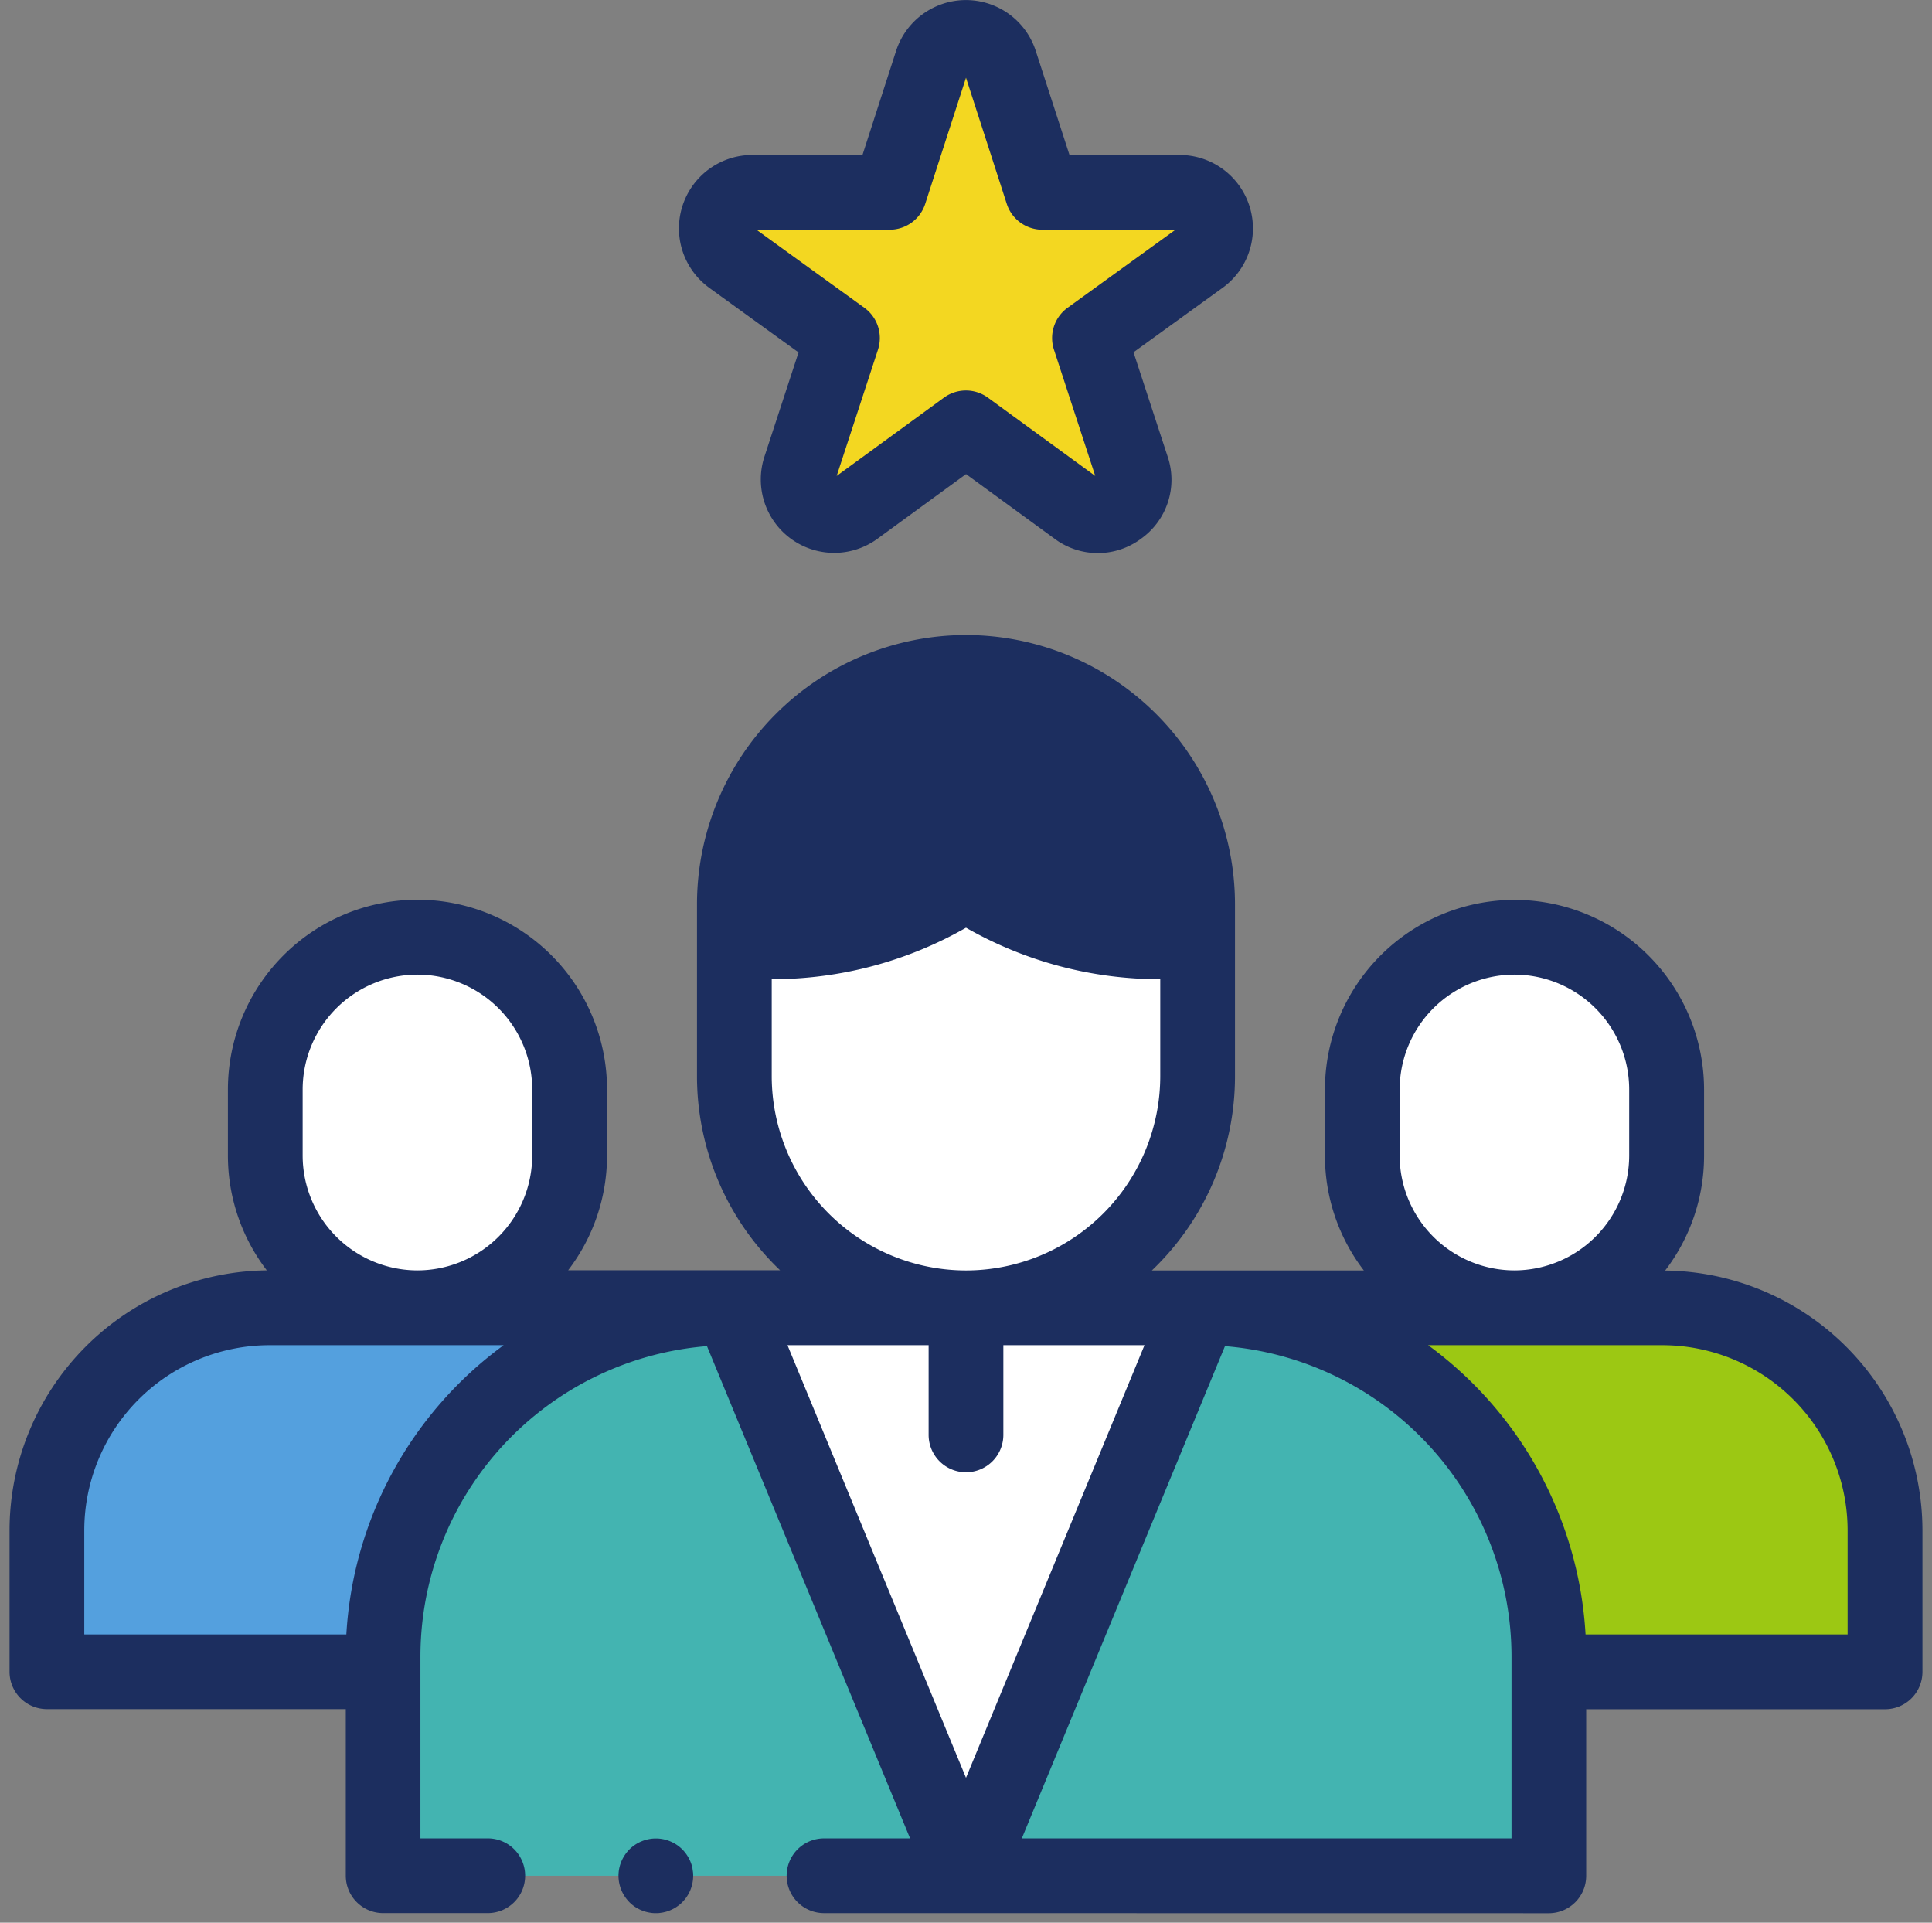
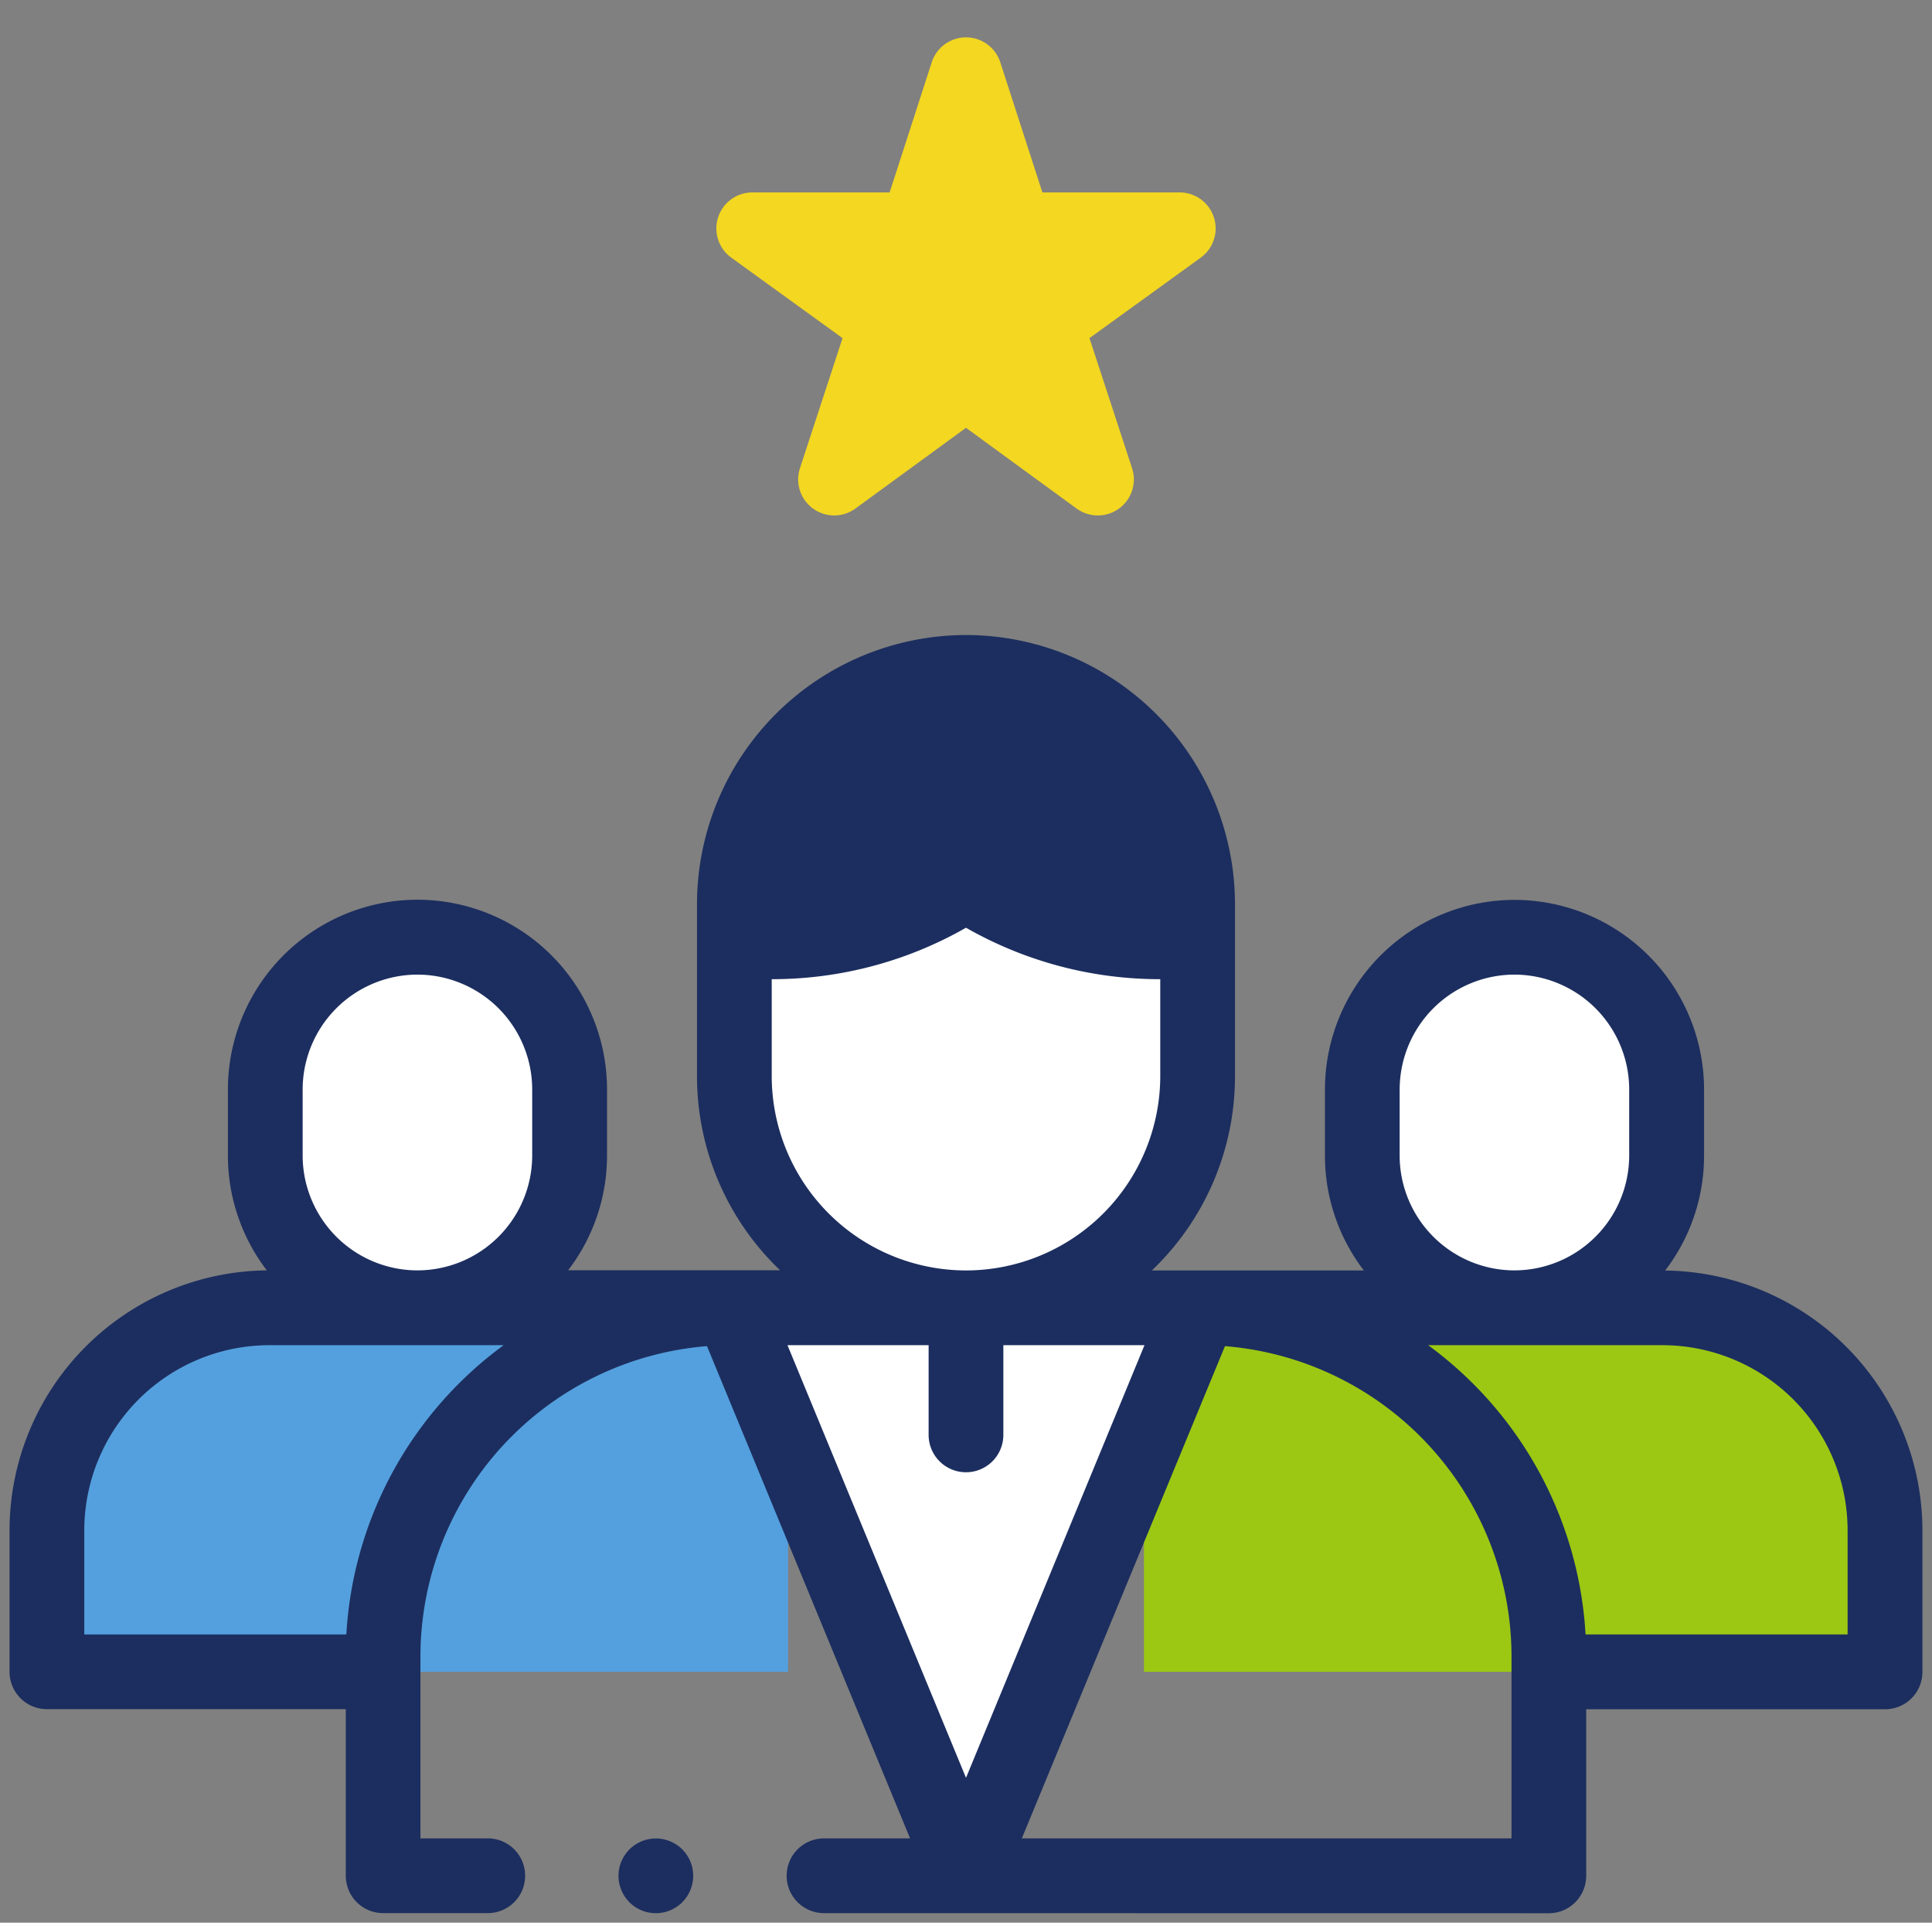
<svg xmlns="http://www.w3.org/2000/svg" width="101" height="100.5" viewBox="0 0 101 100.5">
  <rect x="0" y="0" width="101" height="100.5" fill="#808080" stroke="none" />
  <g transform="translate(10615.5 -2789.667)">
    <path d="M490.724,353.789h0a7.957,7.957,0,0,1-7.957-7.957v-3.459a7.957,7.957,0,1,1,15.913,0v3.459a7.957,7.957,0,0,1-7.957,7.957" transform="translate(-11027.049 2504.237)" fill="#fff" />
    <path d="M431.949,466.667H404.834v19.027h38.745v-7.4a11.63,11.63,0,0,0-11.63-11.63" transform="translate(-10960.532 2391.359)" fill="#9cc813" />
    <path d="M99.223,353.789h0a7.957,7.957,0,0,0,7.957-7.957v-3.459a7.957,7.957,0,1,0-15.913,0v3.459a7.957,7.957,0,0,0,7.957,7.957" transform="translate(-10692.896 2504.237)" fill="#fff" />
    <path d="M24.963,466.667H52.078v19.027H13.333v-7.4a11.63,11.63,0,0,1,11.63-11.63" transform="translate(-10626.38 2391.359)" fill="#54a0de" />
    <path d="M270.776,273.147h0a12.109,12.109,0,0,1-12.109-12.109v-8.994a12.109,12.109,0,0,1,24.219,0v8.994a12.109,12.109,0,0,1-12.109,12.109" transform="translate(-10835.776 2584.879)" fill="#fff" />
-     <path d="M176.052,466.667h-24.5a18.219,18.219,0,0,0-18.219,18.219v11.469h60.937V484.886a18.219,18.219,0,0,0-18.219-18.219" transform="translate(-10728.803 2391.359)" fill="#43b4b1" />
    <path d="M282.207,466.668l-12.25,29.688-12.25-29.688Z" transform="translate(-10834.957 2391.358)" fill="#fff" />
    <path d="M265.258,33.743l-5.781,4.22a1.884,1.884,0,0,1-2.9-2.108l2.227-6.8-5.817-4.207a1.884,1.884,0,0,1,1.1-3.41h7.179l2.2-6.8a1.884,1.884,0,0,1,3.585,0l2.2,6.8h7.179a1.884,1.884,0,0,1,1.1,3.41l-5.817,4.207,2.227,6.8a1.884,1.884,0,0,1-2.9,2.108Z" transform="translate(-10830.258 2778.286)" fill="#f3d721" />
-     <path d="M240.436,15.048,245.1,18.42l-1.783,5.447a3.837,3.837,0,0,0,5.909,4.293l4.63-3.379,4.63,3.379a3.778,3.778,0,0,0,4.517,0,3.778,3.778,0,0,0,1.391-4.3l-1.783-5.447,4.662-3.372A3.837,3.837,0,0,0,265.022,8.1h-5.758L257.5,2.657a3.837,3.837,0,0,0-7.3,0L248.442,8.1h-5.758a3.837,3.837,0,0,0-2.248,6.946m9.428-3.04a1.953,1.953,0,0,0,1.858-1.352l2.132-6.592,2.131,6.592a1.953,1.953,0,0,0,1.858,1.352h6.964l-5.643,4.081a1.953,1.953,0,0,0-.712,2.19l2.159,6.6L255,20.785a1.953,1.953,0,0,0-2.3,0l-5.607,4.092,2.159-6.6a1.953,1.953,0,0,0-.712-2.19L242.9,12.008Z" transform="translate(-10818.854 2789.667)" fill="#1c2e5f" />
    <path d="M221.2,657.575a1.955,1.955,0,0,0-.292-.7,1.7,1.7,0,0,0-.114-.154,1.724,1.724,0,0,0-.129-.144c-.045-.045-.092-.088-.142-.129s-.1-.079-.154-.114a1.952,1.952,0,0,0-.338-.179,1.864,1.864,0,0,0-.365-.111c-.063-.013-.126-.022-.189-.029a2.115,2.115,0,0,0-.385,0c-.063.007-.126.016-.189.029a1.909,1.909,0,0,0-.366.111,1.94,1.94,0,0,0-.337.179c-.053.035-.105.075-.154.114s-.1.083-.144.129-.088.094-.129.144-.078.1-.113.154a1.955,1.955,0,0,0-.292.7,1.625,1.625,0,0,0-.028.189,1.8,1.8,0,0,0,0,.384,1.624,1.624,0,0,0,.028.189,1.987,1.987,0,0,0,.111.366,1.958,1.958,0,0,0,.18.337,2.059,2.059,0,0,0,.243.3c.044.044.092.088.142.129s.1.078.154.114a2.007,2.007,0,0,0,.337.179,1.913,1.913,0,0,0,.366.111c.063.013.126.022.189.029s.129.009.192.009.129,0,.193-.009.126-.016.189-.029a1.868,1.868,0,0,0,.365-.111,1.9,1.9,0,0,0,.337-.179c.054-.037.105-.075.155-.114s.1-.085.142-.129.088-.094.129-.143a1.676,1.676,0,0,0,.114-.154,2.066,2.066,0,0,0,.18-.337,2.106,2.106,0,0,0,.111-.366c.012-.062.022-.126.028-.189s.01-.127.01-.192,0-.129-.01-.192-.016-.127-.028-.189" transform="translate(-10800.497 2229.758)" fill="#1c2e5f" />
    <path d="M-3641.423,353.473a1.953,1.953,0,0,1-1.953-1.954,1.952,1.952,0,0,1,1.953-1.953h4.5l-10.618-25.731a16.288,16.288,0,0,0-14.98,16.215v.808h0v8.707H-3659a1.952,1.952,0,0,1,1.953,1.953,1.953,1.953,0,0,1-1.953,1.954h-5.469a1.954,1.954,0,0,1-1.954-1.954v-8.708h-15.625a1.952,1.952,0,0,1-1.953-1.953v-7.4a13.6,13.6,0,0,1,13.45-13.582,9.862,9.862,0,0,1-2.034-6.005v-3.46a9.921,9.921,0,0,1,9.91-9.909,9.921,9.921,0,0,1,9.909,9.909v3.46a9.855,9.855,0,0,1-2.033,6h11.081a14.024,14.024,0,0,1-4.345-10.156v-8.994A14.079,14.079,0,0,1-3634,286.666a14.079,14.079,0,0,1,14.062,14.063v8.994a14.023,14.023,0,0,1-4.345,10.156h11.081a9.855,9.855,0,0,1-2.033-6v-3.46a9.921,9.921,0,0,1,9.909-9.909,9.921,9.921,0,0,1,9.91,9.909v3.46a9.862,9.862,0,0,1-2.034,6.005A13.6,13.6,0,0,1-3584,333.463v7.4a1.952,1.952,0,0,1-1.953,1.953h-15.625v8.708a1.954,1.954,0,0,1-1.954,1.954Zm10.341-3.906h25.6v-9.516a16.288,16.288,0,0,0-14.98-16.215ZM-3634,346.4l9.331-22.614h-7.378v4.688a1.953,1.953,0,0,1-1.953,1.954,1.953,1.953,0,0,1-1.954-1.954v-4.688h-7.378Zm32.388-7.494h13.7v-5.443a9.688,9.688,0,0,0-9.677-9.677h-12.251A20.171,20.171,0,0,1-3601.611,338.906Zm-78.482-5.443v5.443h13.7a20.166,20.166,0,0,1,8.223-15.12h-12.251A9.688,9.688,0,0,0-3680.094,333.463Zm68.764-23.047v3.46a6.01,6.01,0,0,0,6,6,6.011,6.011,0,0,0,6-6v-3.46a6.011,6.011,0,0,0-6-6A6.01,6.01,0,0,0-3611.329,310.416Zm-32.826-.693A10.167,10.167,0,0,0-3634,319.879a10.167,10.167,0,0,0,10.155-10.156v-5.068h-.008a20.418,20.418,0,0,1-10.147-2.69,20.427,20.427,0,0,1-10.148,2.69h-.008Zm-24.522.693v3.46a6.01,6.01,0,0,0,6,6,6.01,6.01,0,0,0,6-6v-3.46a6.01,6.01,0,0,0-6-6A6.01,6.01,0,0,0-3668.678,310.416Z" transform="translate(-6931 2536.194)" fill="#1c2e5f" />
    <path d="M-3603.531,353.973h-37.891a2.456,2.456,0,0,1-2.453-2.454,2.456,2.456,0,0,1,2.453-2.453h3.757l-10.192-24.7a15.842,15.842,0,0,0-14.158,15.684v9.016H-3659a2.456,2.456,0,0,1,2.453,2.453,2.456,2.456,0,0,1-2.453,2.454h-5.469a2.456,2.456,0,0,1-2.454-2.454v-8.208h-15.125a2.456,2.456,0,0,1-2.453-2.453v-7.4a13.992,13.992,0,0,1,4.084-9.908,13.989,13.989,0,0,1,8.935-4.135,10.292,10.292,0,0,1-1.6-5.544v-3.46a10.422,10.422,0,0,1,10.41-10.409,10.421,10.421,0,0,1,10.409,10.409v3.46a10.285,10.285,0,0,1-1.578,5.5h8.95a14.509,14.509,0,0,1-2.458-3.843,14.43,14.43,0,0,1-1.211-5.813v-8.994A14.579,14.579,0,0,1-3634,286.166a14.579,14.579,0,0,1,14.562,14.563v8.994a14.433,14.433,0,0,1-1.211,5.813,14.509,14.509,0,0,1-2.459,3.843h8.95a10.285,10.285,0,0,1-1.578-5.5v-3.46a10.421,10.421,0,0,1,10.409-10.409,10.422,10.422,0,0,1,10.41,10.409v3.46a10.292,10.292,0,0,1-1.6,5.544,13.989,13.989,0,0,1,8.935,4.135,13.992,13.992,0,0,1,4.084,9.908v7.4a2.455,2.455,0,0,1-2.453,2.453h-15.125v8.208A2.456,2.456,0,0,1-3603.531,353.973Zm-37.891-3.906a1.454,1.454,0,0,0-1.453,1.453,1.455,1.455,0,0,0,1.453,1.454h37.891a1.455,1.455,0,0,0,1.454-1.454v-9.208h16.125a1.454,1.454,0,0,0,1.453-1.453v-7.4a13.123,13.123,0,0,0-12.954-13.082l-1-.01.606-.794a9.317,9.317,0,0,0,1.931-5.7v-3.46a9.421,9.421,0,0,0-9.41-9.409,9.42,9.42,0,0,0-9.409,9.409v3.46a9.31,9.31,0,0,0,1.93,5.7l.614.8h-13.338l.9-.861a13.445,13.445,0,0,0,4.191-9.8v-8.994A13.577,13.577,0,0,0-3634,287.166a13.578,13.578,0,0,0-13.563,13.563v8.994a13.446,13.446,0,0,0,4.191,9.8l.9.861h-13.338l.614-.8a9.31,9.31,0,0,0,1.93-5.7v-3.46a9.42,9.42,0,0,0-9.409-9.409,9.421,9.421,0,0,0-9.41,9.409v3.46a9.317,9.317,0,0,0,1.931,5.7l.606.794-1,.01a13.123,13.123,0,0,0-12.955,13.082v7.4a1.454,1.454,0,0,0,1.453,1.453h16.125v9.208a1.455,1.455,0,0,0,1.454,1.454H-3659a1.455,1.455,0,0,0,1.453-1.454,1.454,1.454,0,0,0-1.453-1.453h-4.016V340.051a16.7,16.7,0,0,1,4.485-11.4,16.713,16.713,0,0,1,10.956-5.312l.363-.029.139.336,10.9,26.421Zm36.439,0h-26.845l.285-.691,10.756-26.067.363.029a16.714,16.714,0,0,1,10.956,5.312,16.7,16.7,0,0,1,4.485,11.4Zm-25.35-1h24.35v-9.016a15.842,15.842,0,0,0-14.158-15.684ZM-3634,347.71l-10.079-24.425h8.625v5.188a1.455,1.455,0,0,0,1.454,1.454,1.455,1.455,0,0,0,1.453-1.454v-5.188h8.625Zm-8.584-23.425,8.584,20.8,8.583-20.8h-6.131v4.188a2.456,2.456,0,0,1-2.453,2.454,2.456,2.456,0,0,1-2.454-2.454v-4.188Zm55.177,15.12h-14.677l-.027-.472a19.625,19.625,0,0,0-8.02-14.746l-1.229-.9h13.776a10.188,10.188,0,0,1,10.177,10.177Zm-13.738-1h12.738v-4.943a9.187,9.187,0,0,0-9.177-9.177H-3608.4a20.964,20.964,0,0,1,4.748,5.793A20.4,20.4,0,0,1-3601.144,338.406Zm-64.772,1h-14.677v-5.943a10.188,10.188,0,0,1,10.176-10.177h13.777l-1.229.9a19.619,19.619,0,0,0-8.02,14.745Zm-13.677-1h12.737a20.384,20.384,0,0,1,2.5-8.328,20.961,20.961,0,0,1,4.749-5.793h-10.814a9.187,9.187,0,0,0-9.176,9.177Zm74.267-18.027a6.511,6.511,0,0,1-6.5-6.5v-3.46a6.51,6.51,0,0,1,6.5-6.5,6.511,6.511,0,0,1,6.5,6.5v3.46A6.511,6.511,0,0,1-3605.326,320.379Zm0-15.466a5.509,5.509,0,0,0-5.5,5.5v3.46a5.509,5.509,0,0,0,5.5,5.5,5.51,5.51,0,0,0,5.5-5.5v-3.46A5.51,5.51,0,0,0-3605.326,304.913ZM-3634,320.379a10.668,10.668,0,0,1-10.656-10.656v-5.568h.508a20,20,0,0,0,9.9-2.625l.248-.142.248.142a19.992,19.992,0,0,0,9.9,2.625h.508v5.568A10.668,10.668,0,0,1-3634,320.379Zm-9.656-15.231v4.574a9.667,9.667,0,0,0,9.656,9.656,9.667,9.667,0,0,0,9.655-9.656v-4.574a21,21,0,0,1-9.655-2.611A21.005,21.005,0,0,1-3643.656,305.148Zm-19.018,15.231a6.511,6.511,0,0,1-6.5-6.5v-3.46a6.511,6.511,0,0,1,6.5-6.5,6.51,6.51,0,0,1,6.5,6.5v3.46A6.511,6.511,0,0,1-3662.674,320.379Zm0-15.466a5.51,5.51,0,0,0-5.5,5.5v3.46a5.51,5.51,0,0,0,5.5,5.5,5.509,5.509,0,0,0,5.5-5.5v-3.46A5.509,5.509,0,0,0-3662.674,304.913Z" transform="translate(-6931 2536.194)" fill="rgba(0,0,0,0)" />
  </g>
</svg>